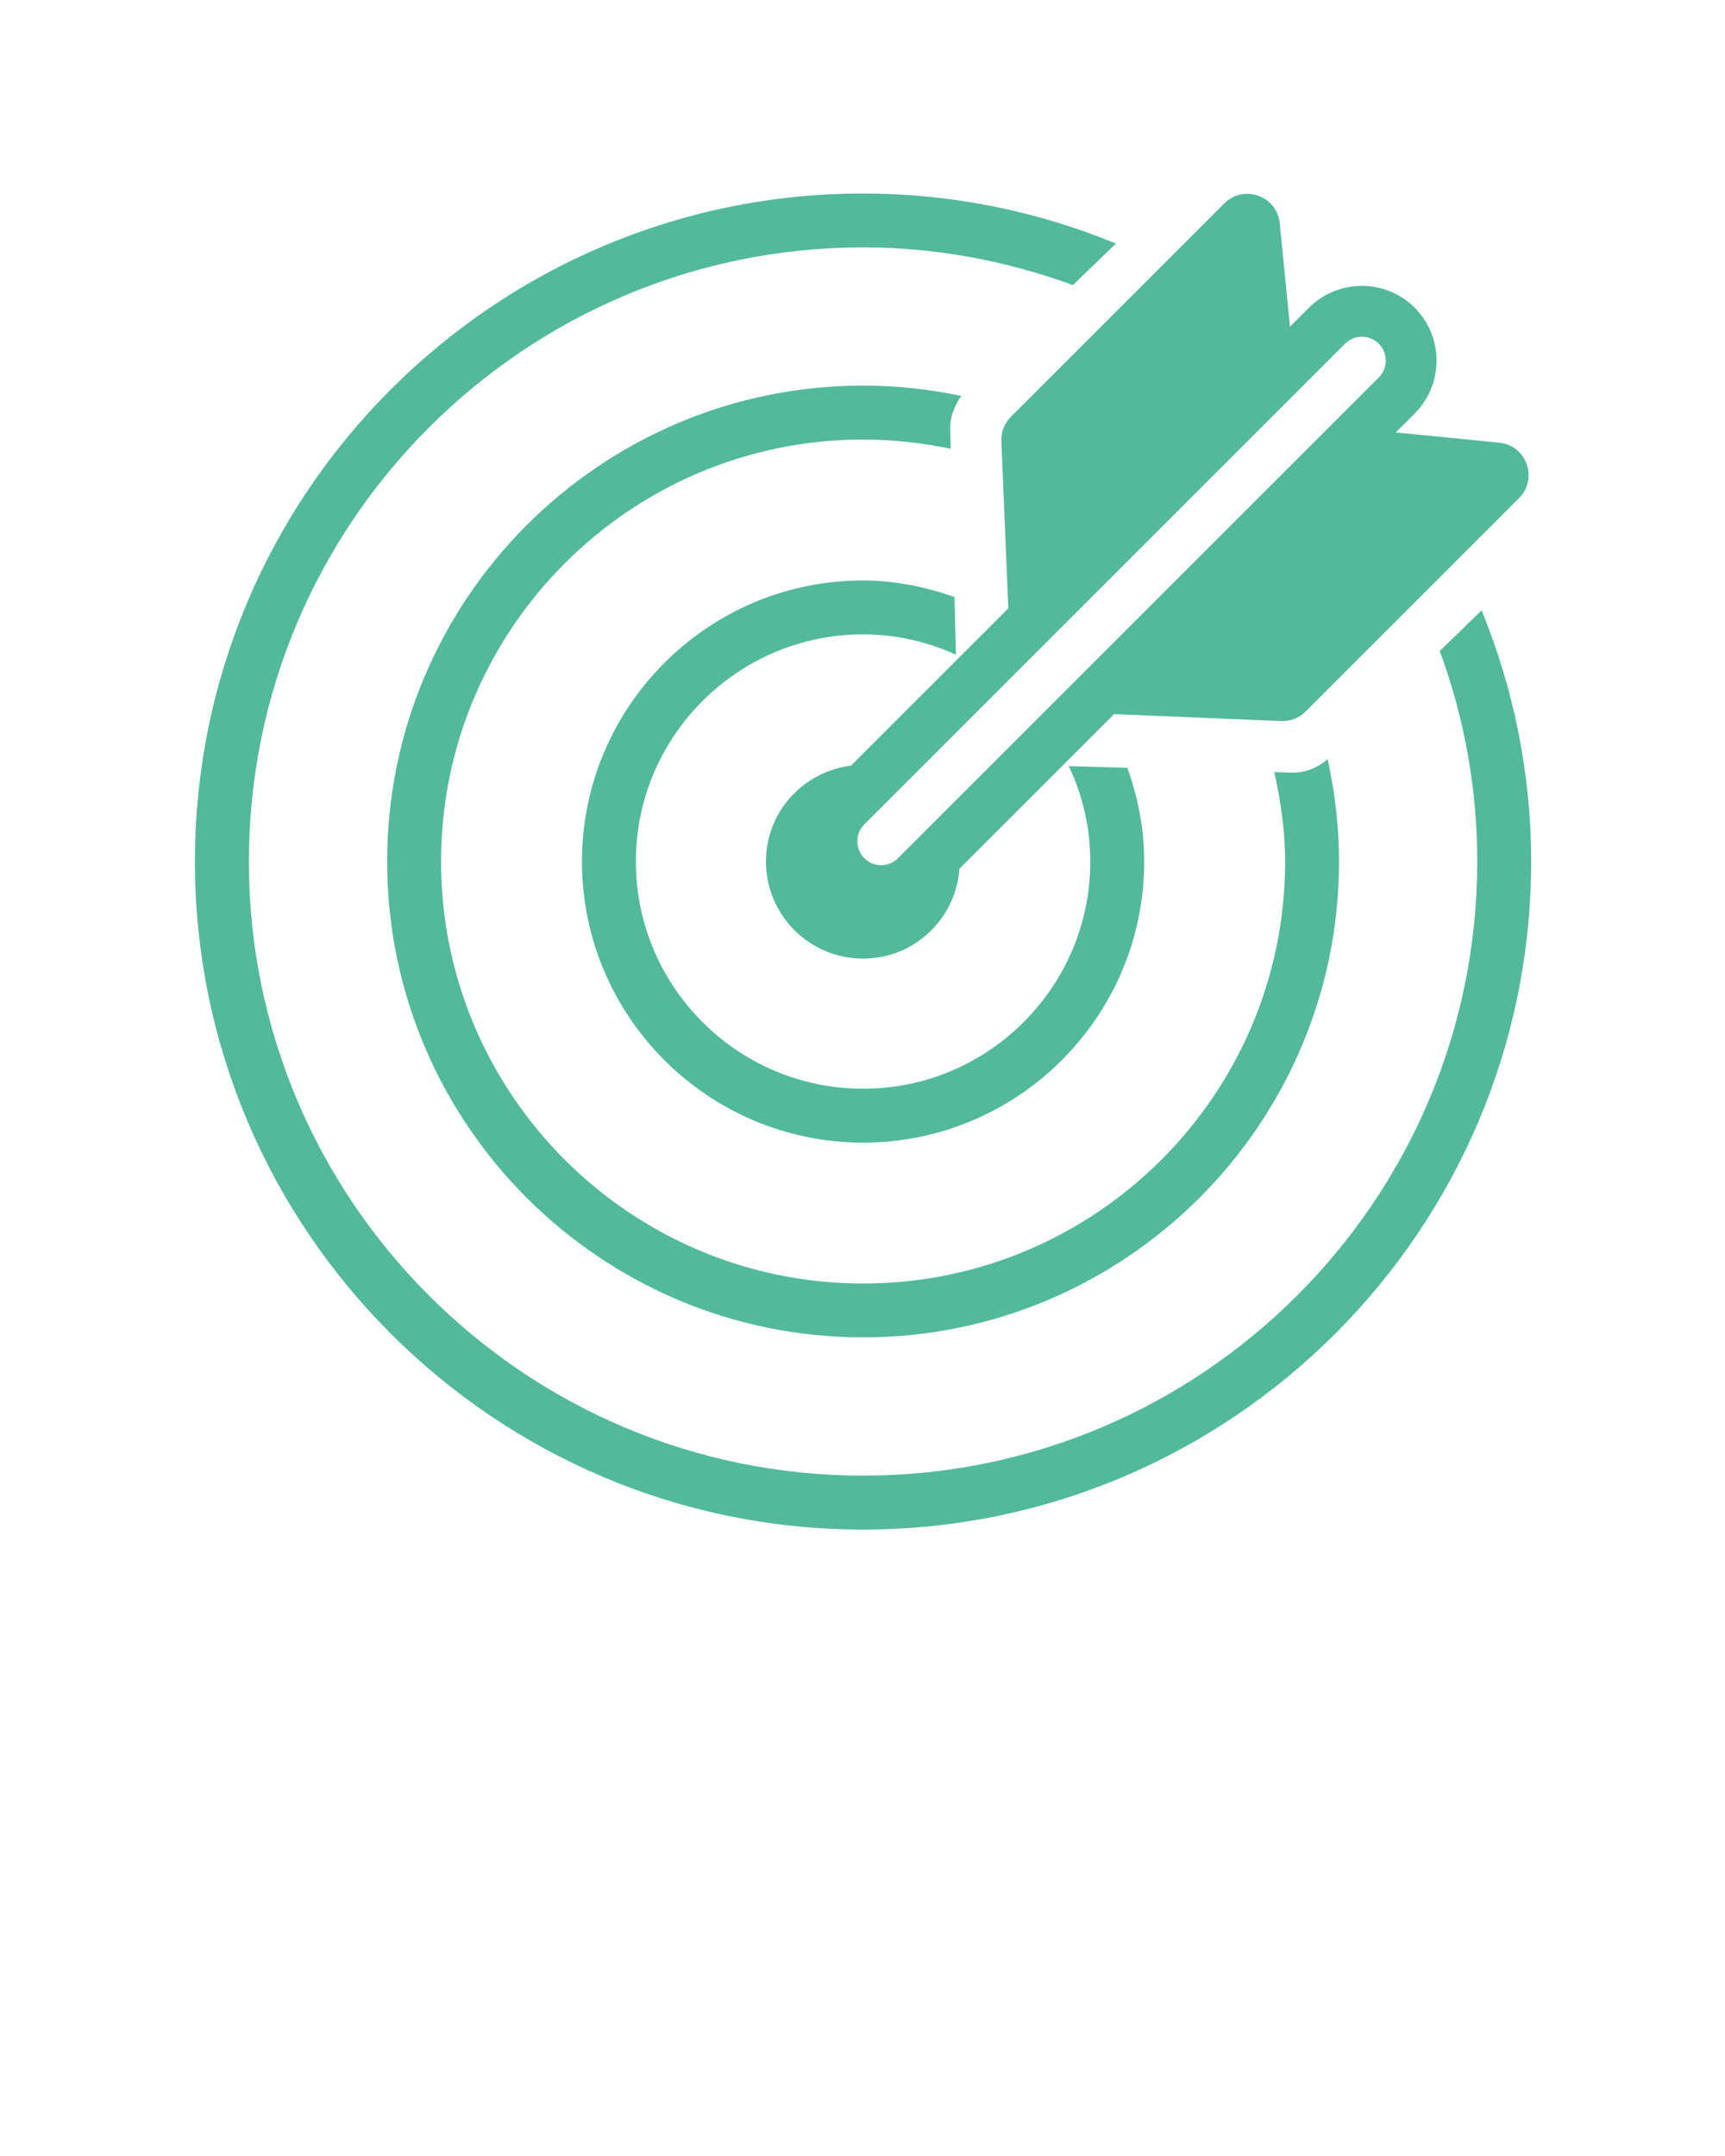
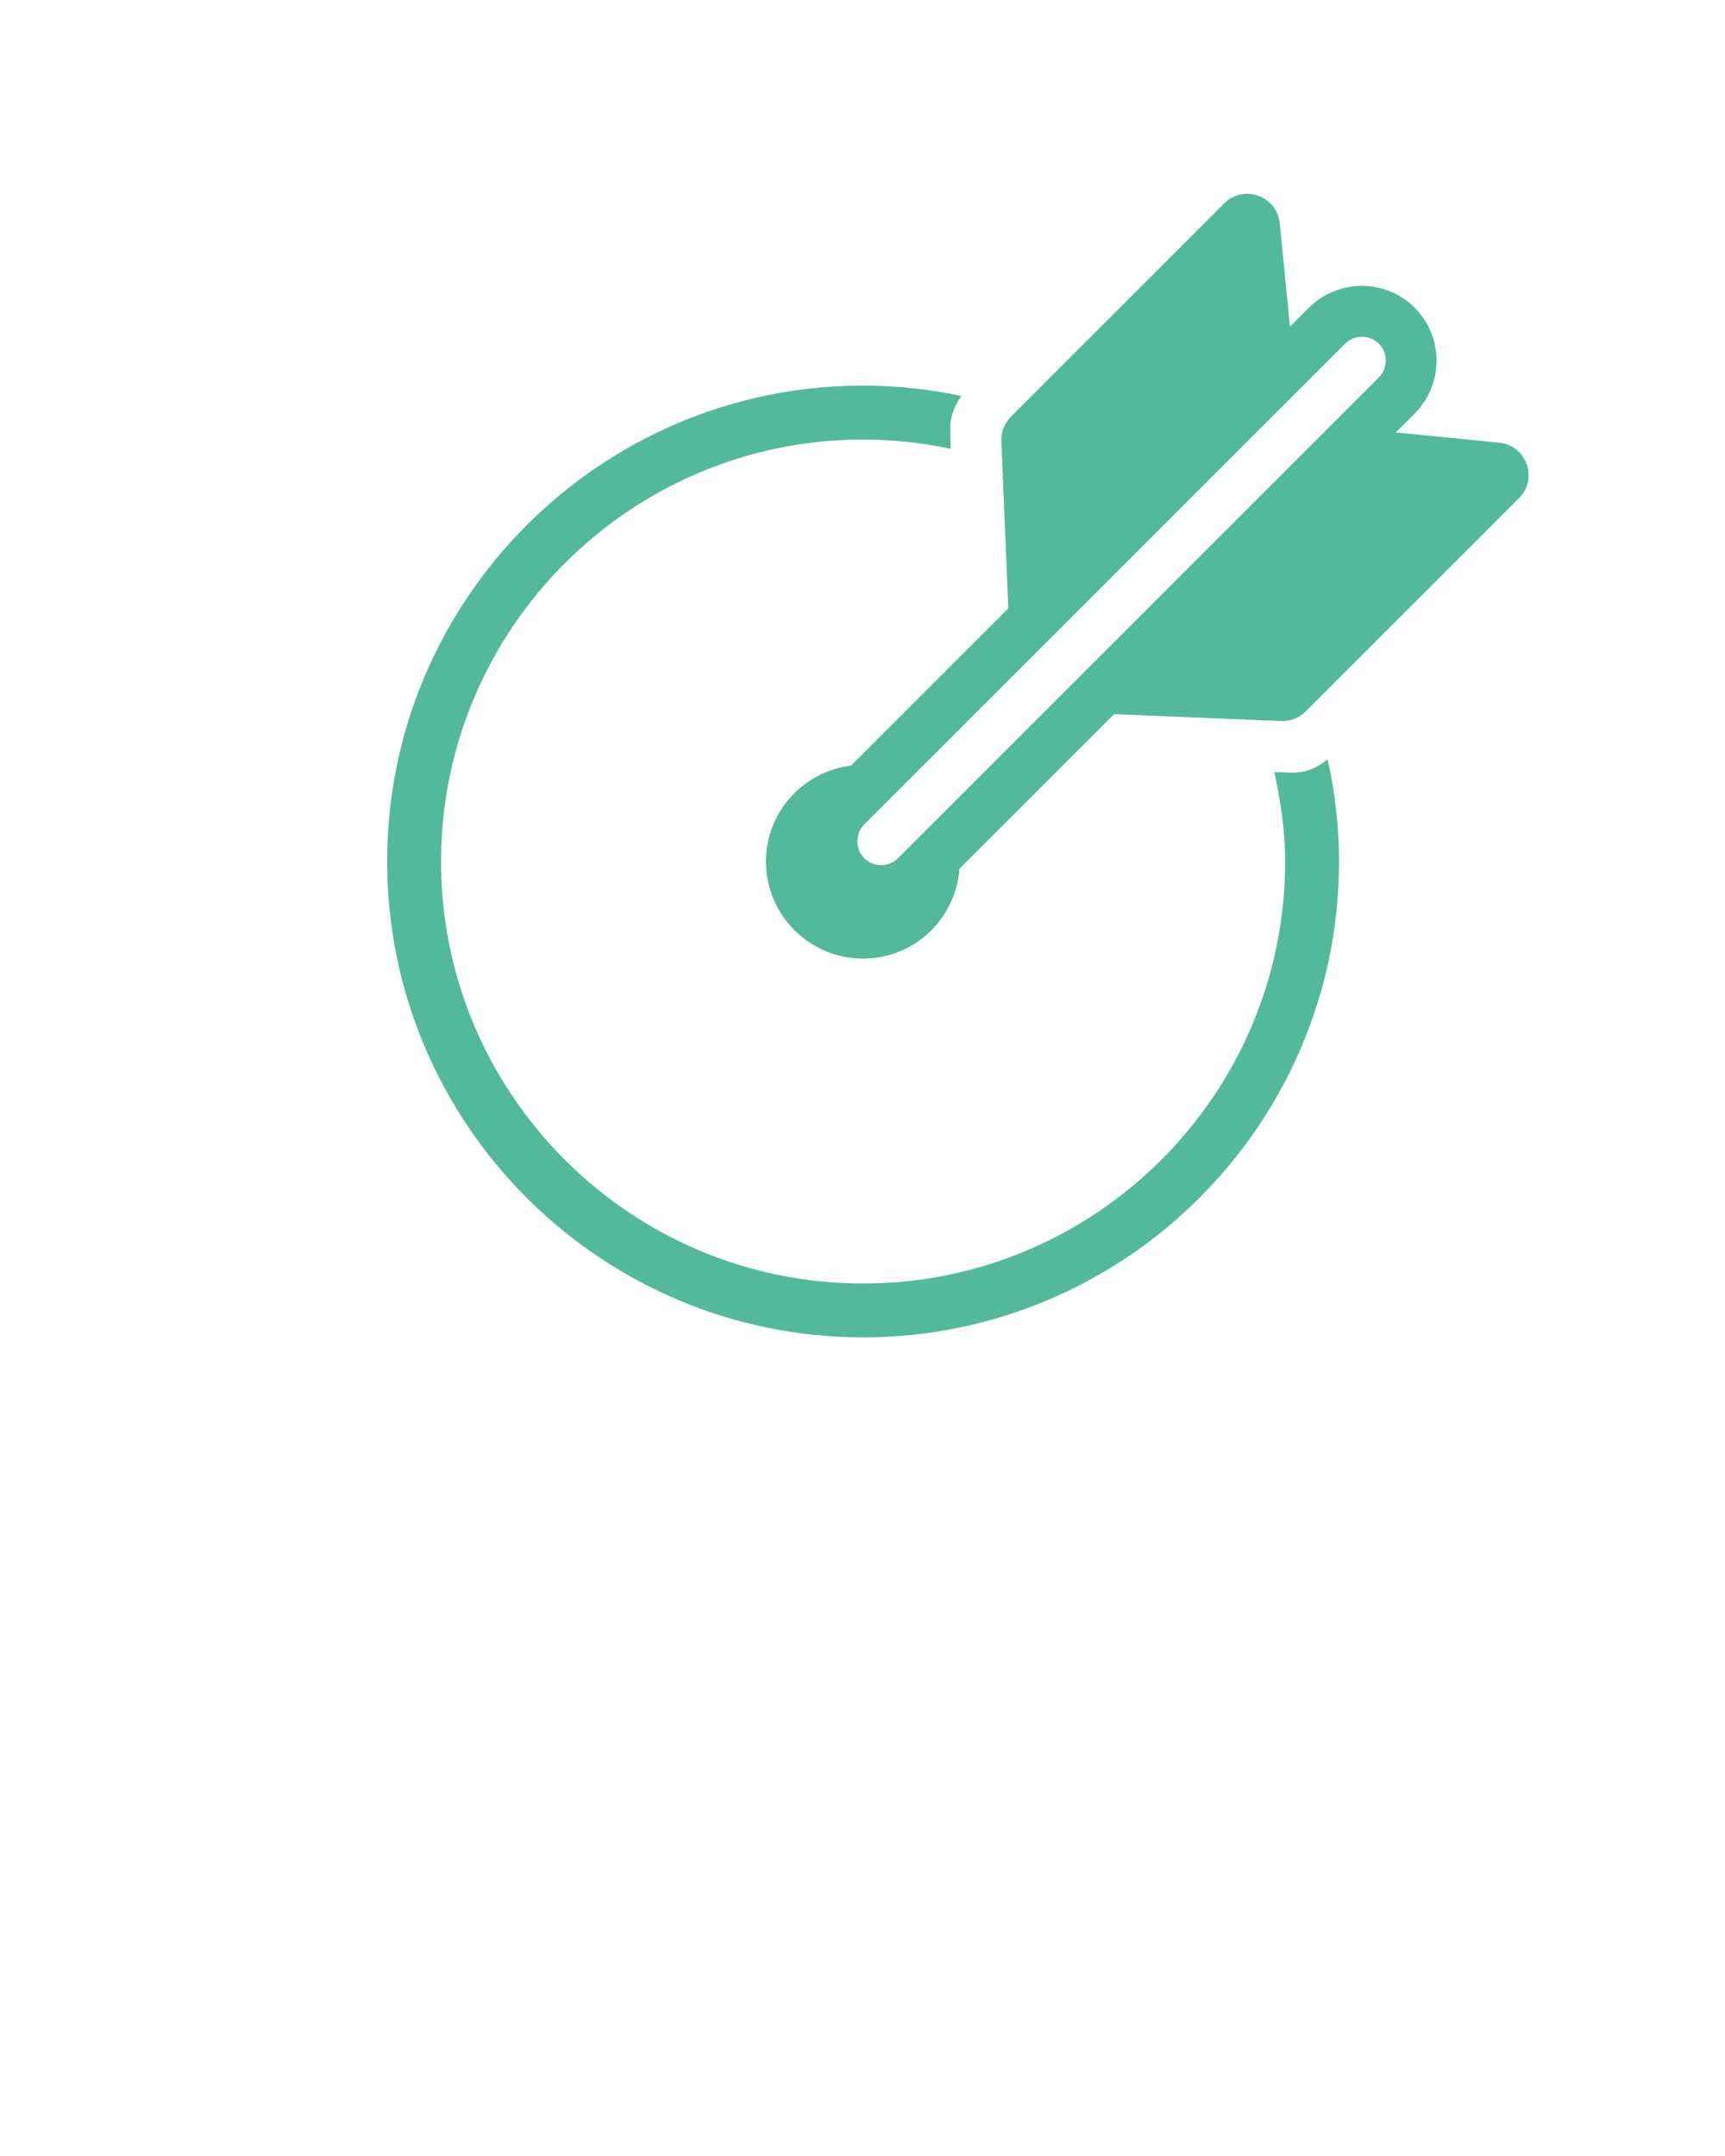
<svg xmlns="http://www.w3.org/2000/svg" version="1.1" x="0px" y="0px" viewBox="0 0 32 40" enable-background="new 0 0 32 32" xml:space="preserve">
  <path fill="#52BA9B" d="M18.576,8.187l0.129,3.1l-2.917,2.917c-0.889,0.111-1.579,0.861-1.579,1.779c0,0.995,0.807,1.802,1.802,1.802  c0.95,0,1.719-0.737,1.788-1.669l2.867-2.867l3.101,0.129c0.169,0.007,0.333-0.057,0.453-0.177l3.959-3.959  c0.361-0.361,0.14-0.979-0.368-1.029l-1.919-0.19l0.352-0.352c0.54-0.541,0.54-1.421,0-1.962c-0.54-0.54-1.421-0.54-1.962,0  l-0.352,0.352l-0.19-1.919c-0.05-0.508-0.668-0.729-1.029-0.368l-3.959,3.959C18.633,7.854,18.569,8.018,18.576,8.187z   M24.951,6.378c0.086-0.087,0.2-0.13,0.314-0.13s0.226,0.043,0.313,0.129c0.172,0.172,0.172,0.454,0,0.626l-8.919,8.919  c-0.173,0.172-0.453,0.173-0.626,0v0c-0.083-0.083-0.128-0.194-0.128-0.313c0-0.119,0.045-0.23,0.128-0.313L24.951,6.378z" />
-   <path fill="#52BA9B" d="M27.485,11.324l-0.776,0.755c0.448,1.218,0.695,2.532,0.695,3.904c0,6.282-5.111,11.394-11.394,11.394  S4.617,22.266,4.617,15.983S9.729,4.59,16.011,4.59c1.369,0,2.676,0.255,3.892,0.699l0.798-0.771  c-1.448-0.595-3.031-0.928-4.691-0.928c-6.834,0-12.394,5.56-12.394,12.394s5.56,12.394,12.394,12.394s12.394-5.56,12.394-12.394  C28.404,14.334,28.073,12.763,27.485,11.324z" />
  <path fill="#52BA9B" d="M16.011,7.154c-4.868,0-8.829,3.961-8.829,8.829s3.961,8.829,8.829,8.829s8.829-3.961,8.829-8.829  c0-0.652-0.077-1.286-0.212-1.897c-0.177,0.153-0.403,0.249-0.642,0.249c-0.012,0-0.023,0-0.035-0.001l-0.311-0.009  c0.117,0.537,0.2,1.087,0.2,1.659c0,4.317-3.512,7.829-7.829,7.829s-7.829-3.512-7.829-7.829c0-4.317,3.512-7.829,7.829-7.829  c0.557,0,1.101,0.061,1.626,0.172l-0.009-0.369c-0.006-0.223,0.079-0.431,0.205-0.612C17.244,7.221,16.635,7.154,16.011,7.154z" />
-   <path fill="#52BA9B" d="M16.011,11.769c0.615,0,1.195,0.139,1.722,0.377l-0.027-1.07c-0.534-0.185-1.099-0.307-1.695-0.307  c-2.875,0-5.215,2.339-5.215,5.215c0,2.875,2.34,5.215,5.215,5.215s5.215-2.34,5.215-5.215c0-0.613-0.117-1.195-0.313-1.739  l-1.086-0.032c0.254,0.538,0.399,1.137,0.399,1.771c0,2.324-1.891,4.215-4.215,4.215s-4.215-1.891-4.215-4.215  S13.687,11.769,16.011,11.769z" />
</svg>